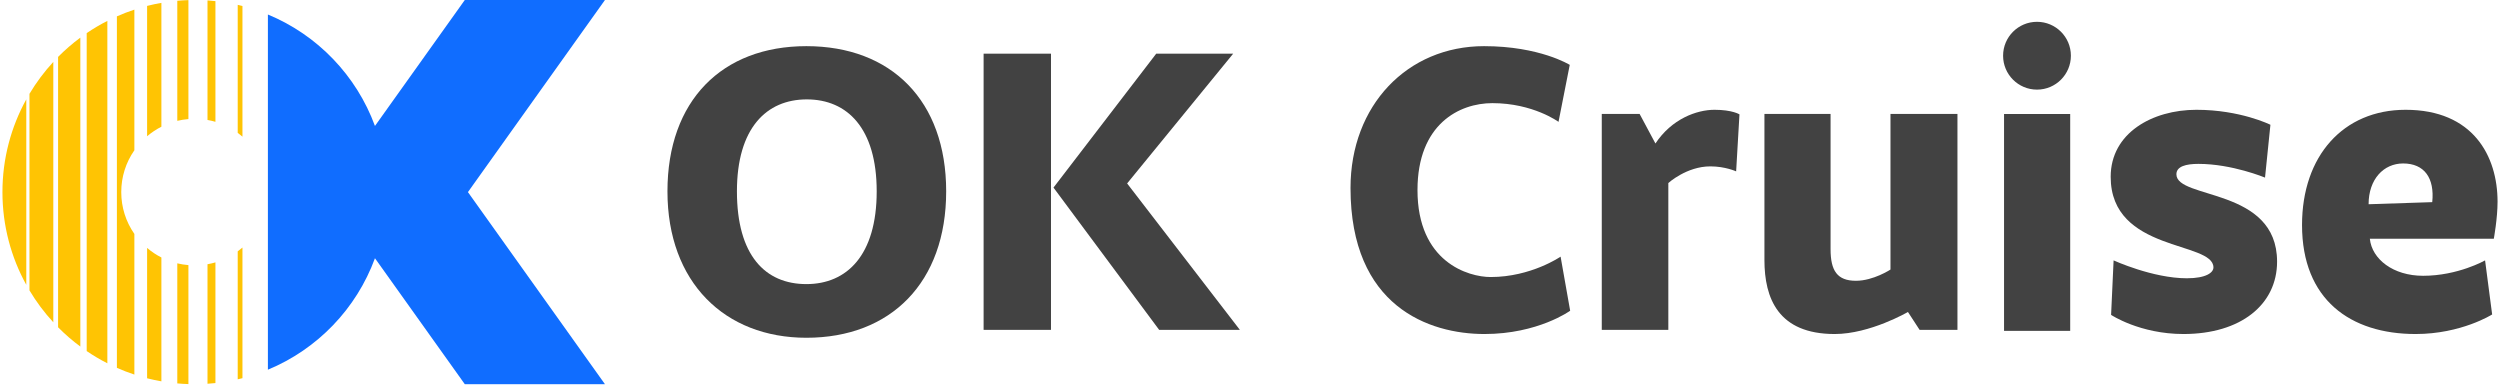
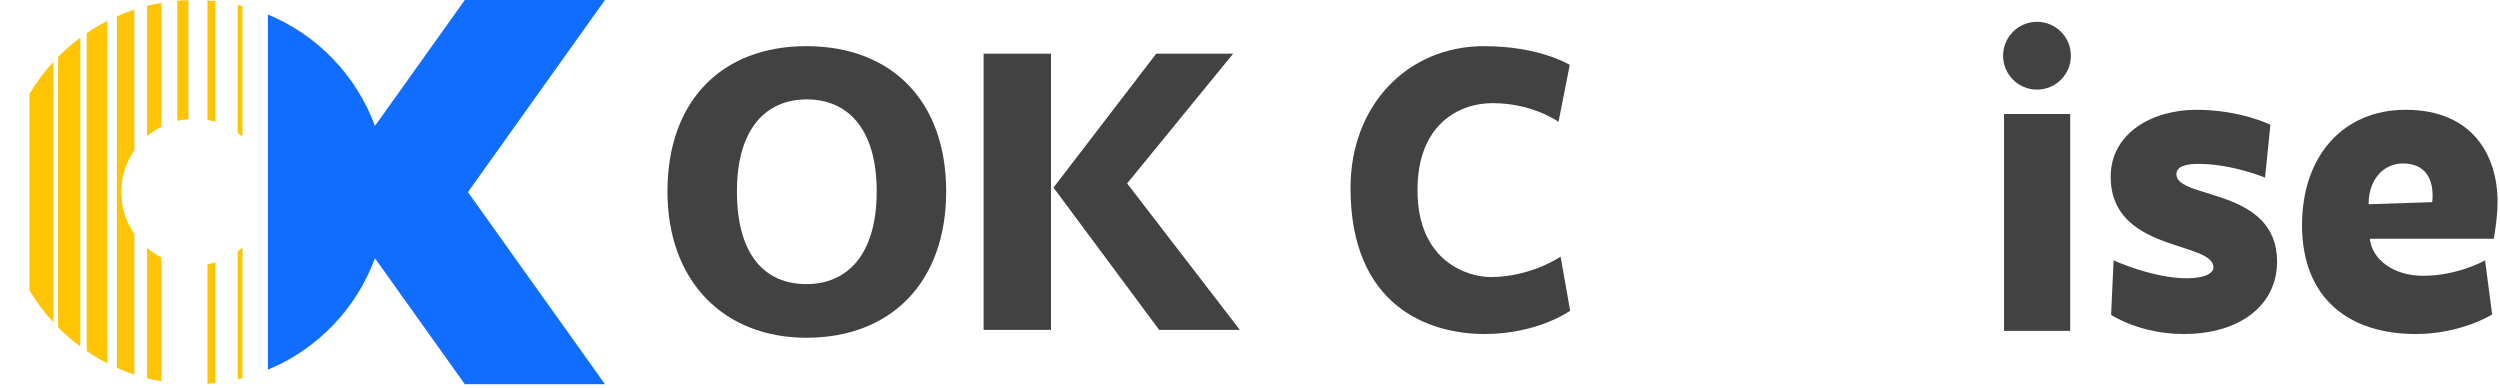
<svg xmlns="http://www.w3.org/2000/svg" width="219" height="34" viewBox="0 0 219 34" fill="none">
  <path d="M58.469 16.761C58.469 8.817 63.243 4.043 70.64 4.043C78.075 4.043 82.885 8.817 82.885 16.761C82.885 24.742 78.038 29.588 70.64 29.588C63.498 29.588 58.469 24.742 58.469 16.761ZM76.799 16.761C76.799 11.222 74.212 8.707 70.677 8.707C67.142 8.707 64.555 11.222 64.555 16.761C64.555 22.373 67.033 24.887 70.64 24.887C74.175 24.887 76.799 22.373 76.799 16.761Z" fill="#424242" />
  <path d="M86.164 4.699H92.067V28.896H86.164V4.699ZM101.287 4.699H108.029L98.736 16.069L108.612 28.896H101.542L92.286 16.433L101.287 4.699Z" fill="#424242" />
  <path d="M130.003 4.043C134.886 4.043 137.51 5.683 137.51 5.683L136.526 10.675C136.526 10.675 134.303 9.035 130.731 9.035C127.853 9.035 124.172 10.857 124.172 16.652C124.172 22.956 128.618 24.268 130.586 24.268C134.12 24.268 136.708 22.482 136.708 22.482L137.546 27.22C137.546 27.22 134.74 29.26 130.039 29.26C125.192 29.26 118.305 26.855 118.305 16.469C118.305 9.217 123.297 4.043 130.003 4.043Z" fill="#424242" />
-   <path d="M140.315 9.983H143.631L145.016 12.57C146.437 10.42 148.624 9.618 150.191 9.618C151.758 9.618 152.377 10.019 152.377 10.019L152.086 15.012C152.086 15.012 151.138 14.574 149.827 14.574C147.749 14.574 146.146 16.032 146.146 16.032V28.896H140.315V9.983Z" fill="#424242" />
-   <path d="M171.473 28.896H168.157L167.136 27.329C167.136 27.329 163.82 29.26 160.722 29.26C155.766 29.26 154.564 26.126 154.564 22.774V9.983H160.358V21.826C160.358 23.721 160.941 24.596 162.581 24.596C164.111 24.596 165.606 23.612 165.606 23.612V9.983H171.473V28.896Z" fill="#424242" />
  <path d="M181.349 28.983H175.554V9.984H181.349V28.983ZM181.41 4.881C181.41 6.521 180.081 7.851 178.441 7.851C176.801 7.851 175.471 6.521 175.471 4.881C175.471 3.241 176.801 1.911 178.441 1.911C180.081 1.911 181.41 3.241 181.41 4.881Z" fill="#424242" />
  <path d="M198.416 15.558C198.416 15.558 195.537 14.356 192.585 14.356C191.492 14.356 190.653 14.574 190.653 15.267C190.653 17.49 199.472 16.396 199.472 22.919C199.472 26.673 196.302 29.26 191.273 29.26C187.447 29.26 184.932 27.584 184.932 27.584L185.151 22.81C185.151 22.81 188.576 24.377 191.565 24.377C193.277 24.377 193.897 23.867 193.897 23.43C193.897 21.098 184.896 22.118 184.896 15.486C184.896 11.659 188.54 9.618 192.403 9.618C196.265 9.618 198.889 10.93 198.889 10.93L198.416 15.558Z" fill="#424242" />
  <path d="M207.598 20.915C207.78 22.701 209.639 24.159 212.263 24.159C215.324 24.159 217.693 22.81 217.693 22.81L218.312 27.547C218.312 27.547 215.615 29.26 211.607 29.26C205.886 29.26 201.658 26.236 201.658 19.713C201.658 13.663 205.266 9.618 210.732 9.618C216.636 9.618 218.786 13.663 218.786 17.672C218.786 19.13 218.458 20.915 218.458 20.915H207.598ZM213.064 17.708C213.283 15.595 212.372 14.319 210.514 14.319C208.801 14.319 207.489 15.704 207.489 17.891L213.064 17.708Z" fill="#424242" />
-   <path d="M16.505 23.224C16.174 23.197 15.849 23.145 15.531 23.069V33.587C15.853 33.616 16.178 33.636 16.505 33.646V23.224Z" fill="#FFC403" />
  <path d="M12.886 11.936C13.273 11.607 13.692 11.327 14.138 11.1V0.251C13.715 0.324 13.297 0.413 12.886 0.518V11.936Z" fill="#FFC403" />
  <path d="M14.138 22.555C13.692 22.329 13.273 22.049 12.886 21.719V33.138C13.297 33.242 13.715 33.332 14.138 33.405V22.555Z" fill="#FFC403" />
  <path d="M15.531 10.586C15.849 10.51 16.174 10.458 16.505 10.431V0.009C16.178 0.02 15.853 0.04 15.531 0.068V10.586Z" fill="#FFC403" />
  <path d="M18.872 0.099C18.642 0.074 18.41 0.054 18.177 0.038V10.509C18.412 10.55 18.644 10.604 18.872 10.671V0.099Z" fill="#FFC403" />
  <path d="M11.771 20.493C11.025 19.425 10.622 18.158 10.622 16.828C10.622 15.498 11.025 14.231 11.771 13.163V0.843C11.249 1.015 10.738 1.212 10.24 1.433V32.223C10.738 32.443 11.249 32.64 11.771 32.812V20.493Z" fill="#FFC403" />
  <path d="M7.594 30.754C8.173 31.148 8.777 31.506 9.404 31.826V1.83C8.777 2.15 8.173 2.508 7.594 2.901V30.754Z" fill="#FFC403" />
  <path d="M20.823 11.638C20.965 11.742 21.104 11.854 21.239 11.971V0.528C21.101 0.493 20.962 0.459 20.823 0.427V11.638Z" fill="#FFC403" />
  <path d="M18.872 22.984C18.644 23.052 18.412 23.105 18.177 23.147V33.617C18.41 33.602 18.642 33.581 18.872 33.556V22.984Z" fill="#FFC403" />
  <path d="M52.994 0H40.717L32.846 11.034C31.225 6.614 27.803 3.063 23.468 1.271V32.385C27.803 30.592 31.225 27.041 32.846 22.621L40.717 33.656H52.994L40.991 16.828L52.994 0Z" fill="#106DFF" />
-   <path d="M2.303 8.704C0.972 11.113 0.214 13.882 0.214 16.828C0.214 19.774 0.972 22.543 2.303 24.951V8.704Z" fill="#FFC403" />
  <path d="M7.037 3.297C6.344 3.81 5.693 4.375 5.088 4.985V28.67C5.693 29.281 6.344 29.846 7.037 30.358V3.297Z" fill="#FFC403" />
  <path d="M2.581 25.437C3.181 26.441 3.881 27.378 4.67 28.233V5.423C3.881 6.278 3.181 7.215 2.581 8.219V25.437Z" fill="#FFC403" />
  <path d="M21.239 21.685C21.104 21.802 20.965 21.913 20.823 22.018V33.228C20.962 33.197 21.101 33.163 21.239 33.128V21.685Z" fill="#FFC403" />
</svg>